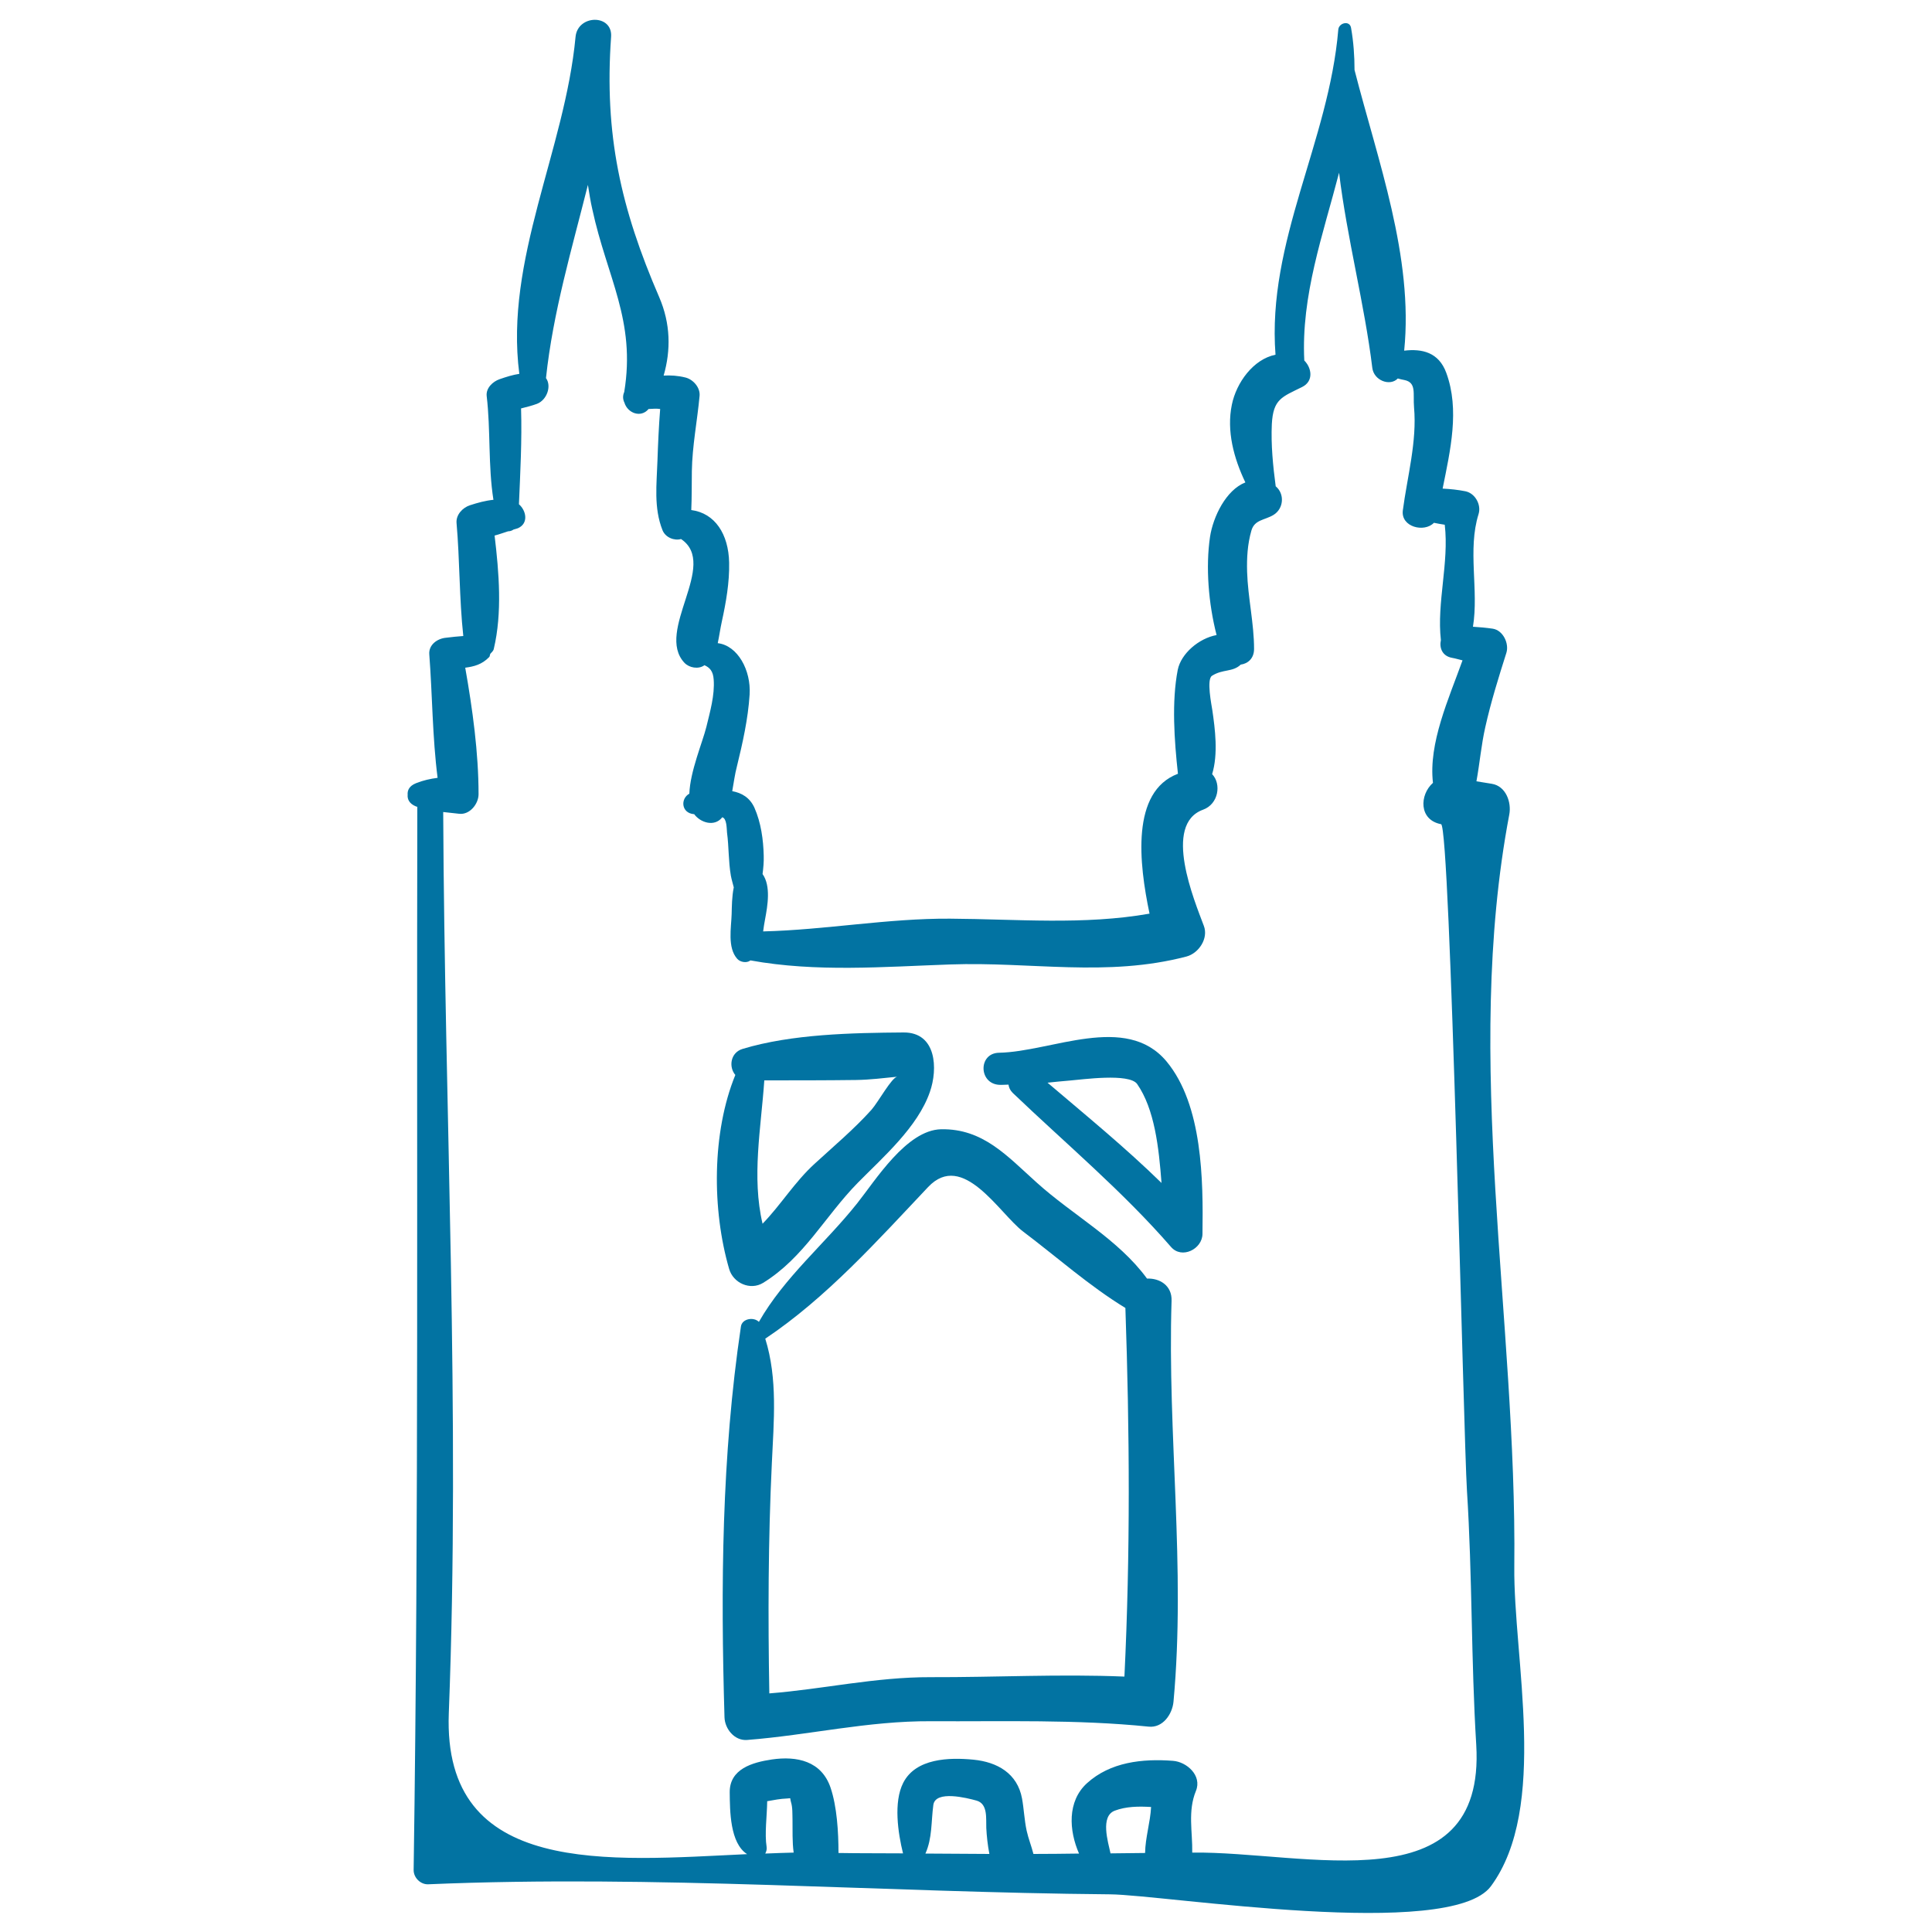
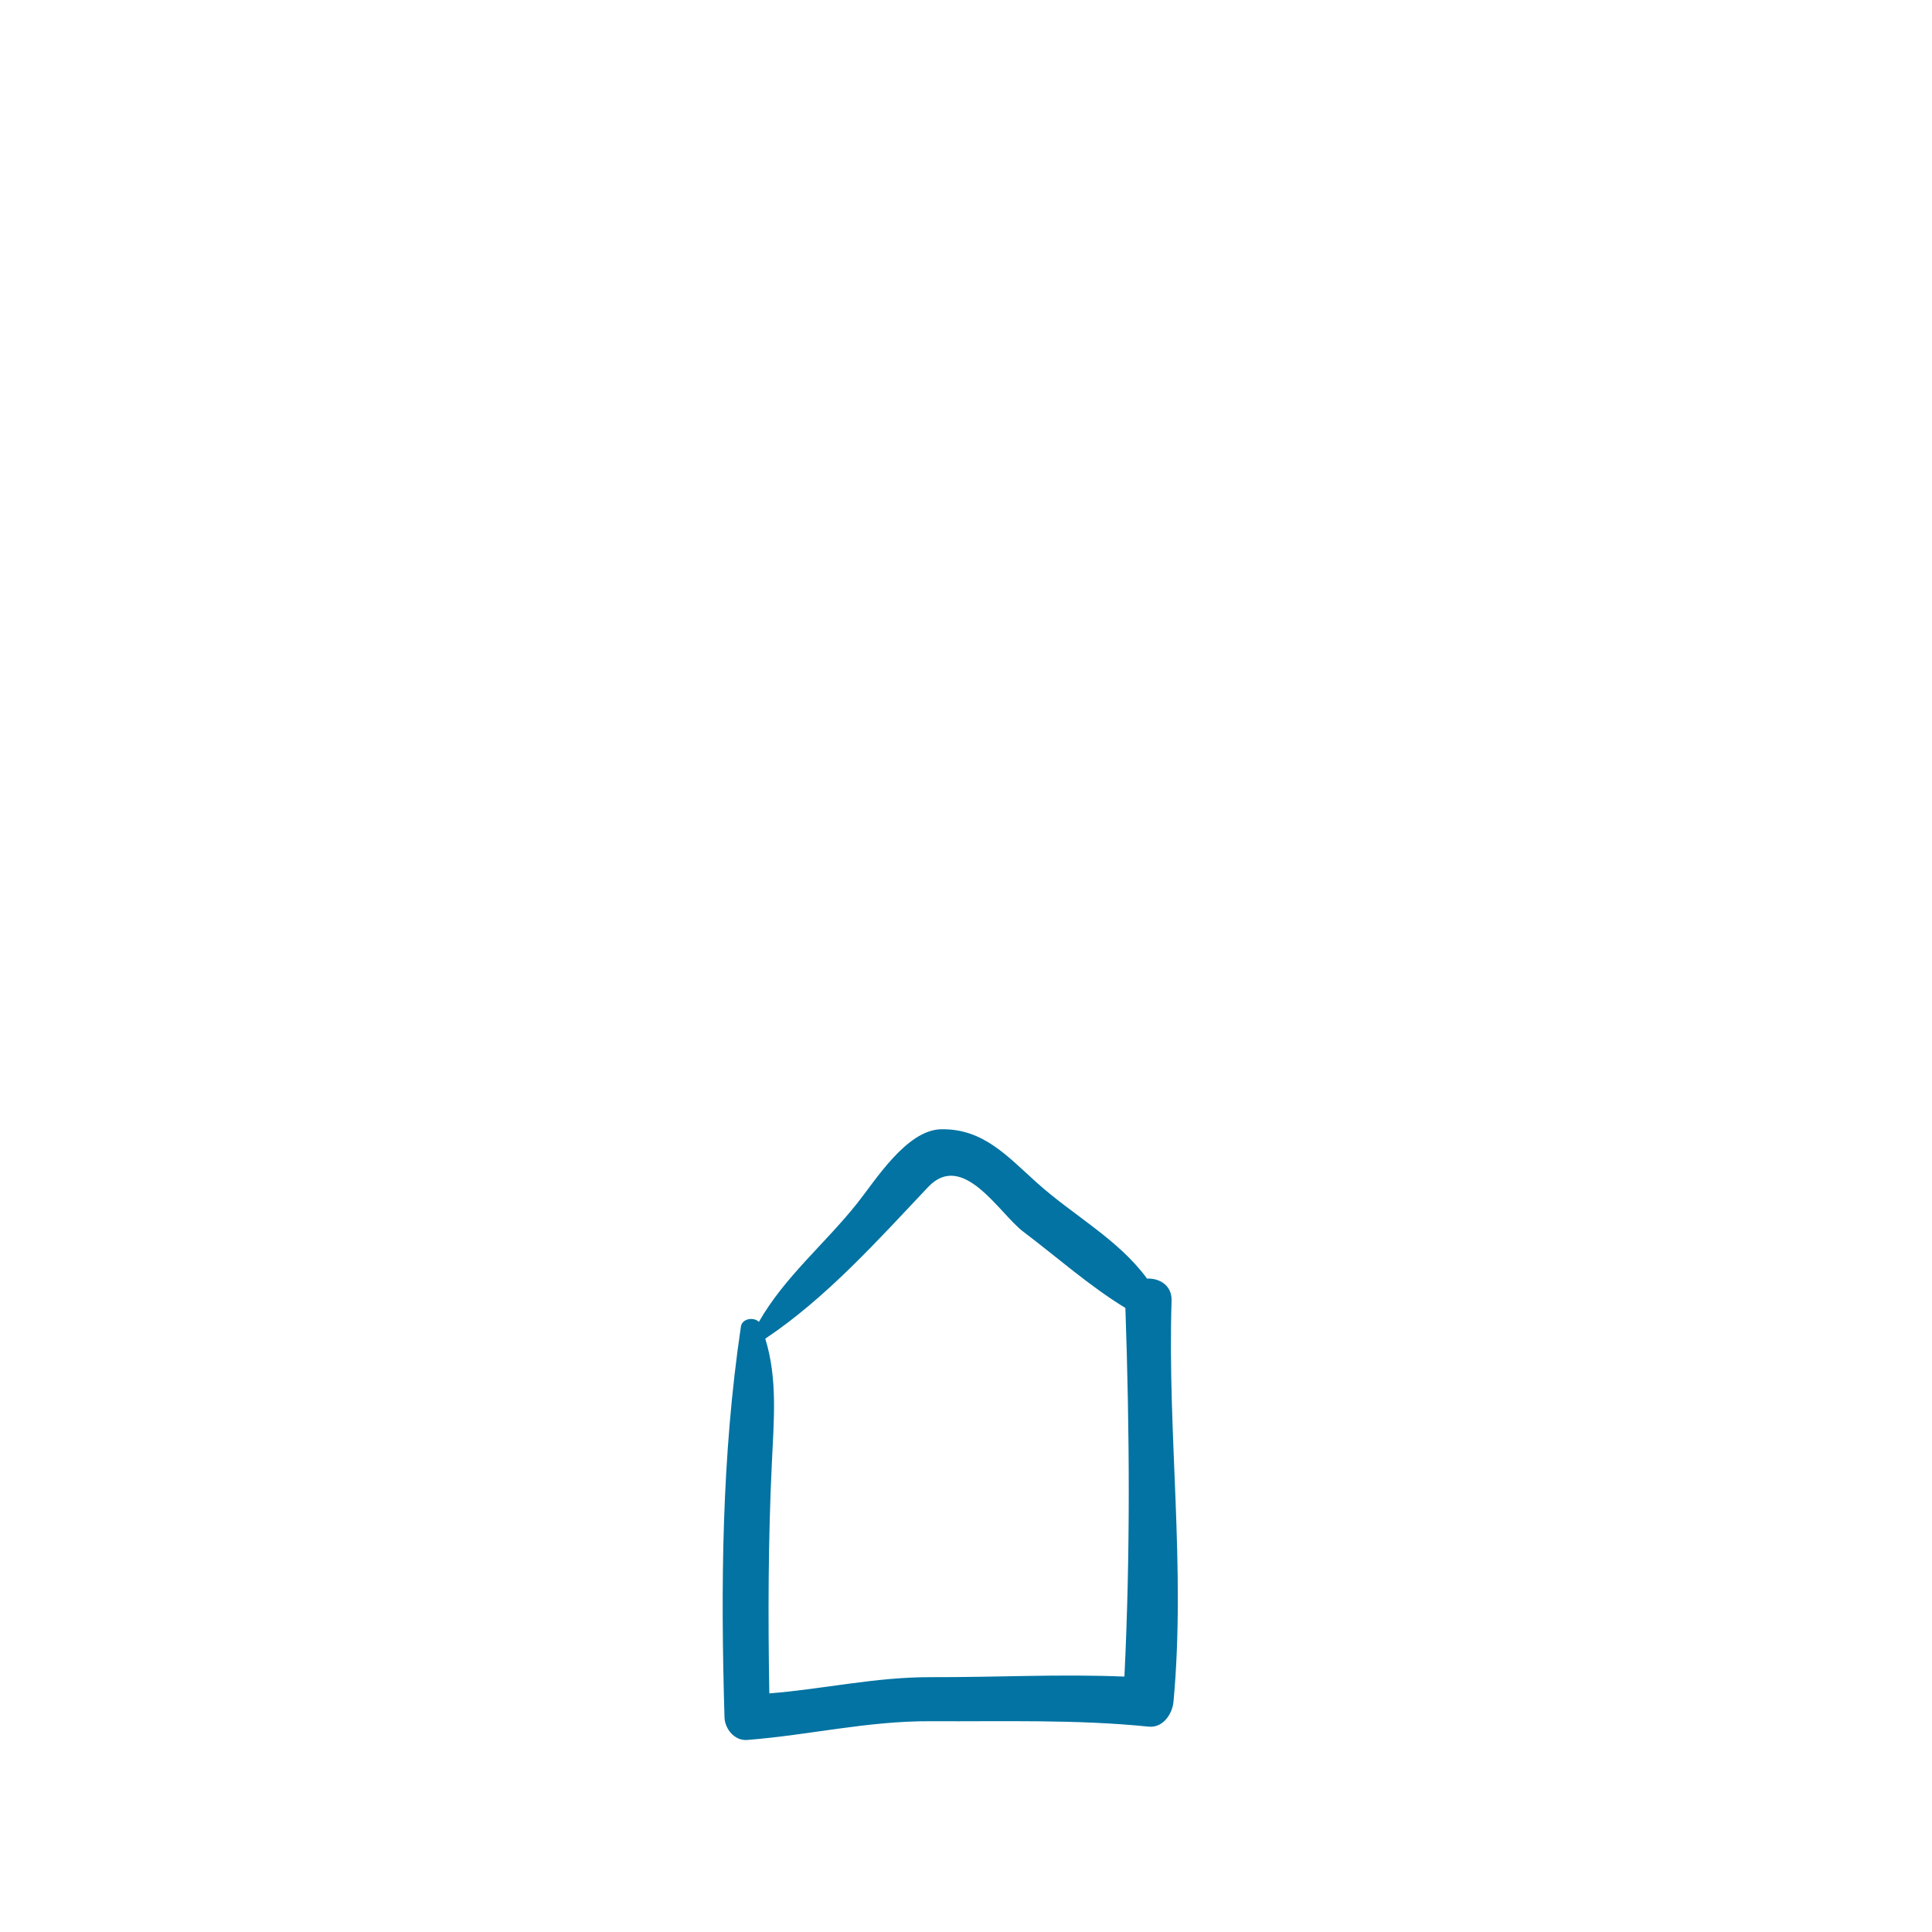
<svg xmlns="http://www.w3.org/2000/svg" viewBox="0 0 1000 1000" style="fill:#0273a2">
  <title>Bridge Outline SVG icon</title>
  <g>
-     <path d="M783.8,810.9c1.4-128.2-26.7-262.1-2.6-389.3c1.2-6.3-1.7-14.7-9-15.9c-2.7-0.4-5.3-0.9-8-1.3c1.7-9.3,2.5-18.9,4.6-28.1c2.9-13,6.9-25.8,10.9-38.4c1.5-4.8-1.7-11.7-7.1-12.5c-3.5-0.5-6.8-0.8-10.2-1c3.1-19-2.9-39.8,2.9-58.3c1.5-4.8-1.7-10.7-6.7-11.8c-4-0.8-7.9-1.2-11.9-1.4c4-19.9,8.9-40.8,1.9-59.9c-3.9-10.7-12.6-12.6-21.8-11.5c4.9-48.5-13.7-98.4-25.7-145.3c0-7.2-0.5-14.4-1.8-21.8c-0.7-4-6.3-2.6-6.6,0.9c-4.9,58.2-37,109.6-32.5,168.3c-11.5,2.3-20.3,14.5-22.6,25.9c-2.8,13.5,1,27.7,7,40.2c-10,3.9-16.7,17.7-18.3,28.2c-2.3,15.6-0.8,34.5,3.4,50.8c-9.2,1.7-18.4,9.6-20.1,18c-3.2,16.5-1.8,36.5,0.1,53.8c-24.4,9.2-20.2,46.3-14.7,72.4c-34.1,6-68.7,2.8-103.3,2.6c-32.3-0.2-64.3,5.8-96.7,6.6c0.3-2.2,0.6-4.4,1-6.3c1.3-7,3.1-17.2-1.3-23.4c0.4-3.1,0.7-6.2,0.6-9.5c-0.2-8.3-1.4-17.1-4.8-24.8c-2.4-5.3-6.6-7.7-11.5-8.6c0.8-4.4,1.4-9,2.4-12.7c3-12.3,5.8-24.7,6.6-37.3c0.8-12.6-6.2-25.4-16.5-26.6c0.8-3.7,1.3-7.5,2.1-11.1c2.2-10.1,4-20.3,3.8-30.6c-0.3-14.7-7.3-25.6-19.6-27.2c0.3-6.7,0.2-13.3,0.3-20.1c0.2-13.1,2.8-26,4-39c0.4-4.3-3.3-8.5-7.3-9.5c-4-1-7.7-1.2-11.3-1c3.8-13.2,3.6-26.9-2.3-40.6c-19.9-46-28.5-84.2-24.9-134.7c0.9-11.9-17.3-11.7-18.4,0c-5.5,58.6-36.8,115.3-29.1,174.4c-3.3,0.5-6.6,1.5-10.3,2.8c-3.4,1.2-7,4.5-6.6,8.6c2.1,17.7,0.7,36.2,3.5,53.8c-4.1,0.4-8.1,1.5-12.1,2.8c-3.8,1.2-7.3,4.9-7,9.1c1.7,19.4,1.4,39.3,3.5,58.6c-2.9,0.2-5.8,0.5-9,0.9c-4.4,0.4-9,3.6-8.6,8.6c1.6,21,1.6,42.9,4.3,63.9c-3.8,0.5-7.5,1.3-11.2,2.8c-3.5,1.4-4.5,3.7-4.3,6c-0.2,2.2,0.8,4.6,4.3,6c0.2,0.1,0.4,0.1,0.7,0.2c-0.4,183.3,0.8,367-1.9,550.2c-0.1,4,3.5,7.7,7.6,7.5c117.8-5,235,4.2,352.9,5.2c28.6,0.3,176.1,24.1,197.1-4.2C801.7,935.6,783.3,858.3,783.8,810.9z M396.1,959.4c0.5-1,0.9-2.1,0.7-3.4c-1.1-7,0.2-16,0.3-23.7c3.4-0.6,6.9-1.3,10.3-1.4c2.3-0.1,1.3-0.7,2,1.8c0.9,2.9,0.7,6.1,0.8,9.1c0.1,5.5-0.2,11.5,0.6,17.1C406,959,401.1,959.2,396.1,959.4z M479,959.4c3.6-8.1,2.9-16.4,4.1-25.2c1.1-7.7,17.4-3.6,22.4-2.2c5.9,1.7,4.8,9.3,5,14.1c0.2,4.1,0.7,8.9,1.6,13.5C501.1,959.6,490.1,959.4,479,959.4z M577,937.2c5.8-2.2,12.3-2.3,18.8-1.9c-0.4,7.9-3,15.9-3.1,23.8c-6,0.1-12,0.1-17.9,0.2C573.5,953.3,569.4,940.1,577,937.2z M617.1,958.9c0.2-10.8-2.4-21.4,1.9-31.9c3.3-8-4.8-15.1-11.9-15.6c-15.8-1.2-32.4,0.6-44.5,11.6c-10.3,9.4-9.3,24.5-4.1,36.4c-7.9,0.1-15.7,0.2-23.6,0.2c-1-4-2.6-7.9-3.5-12c-1.2-5.5-1.4-11.2-2.4-16.7c-2.4-13-12.8-18.9-25.2-20.1c-12.4-1.2-29.8-0.8-36.3,12c-5.1,10-2.7,26-0.1,36.5c-11.1-0.1-22.3,0-33.4-0.2c0-10.9-0.8-24-4.1-33.8c-4.7-13.8-17.4-16.5-30.4-14.6c-10.1,1.5-21.9,4.9-21.8,17c0.1,9.6,0.1,26.3,9,32c-71.3,3.3-157.7,12.2-154.4-73c6-154.9-2.2-311.4-2.9-466.4c2.7,0.3,5.4,0.6,8.2,0.9c5.5,0.7,10.1-5.1,10.1-10.1c0-21.4-3.1-44-6.9-65.5c4.5-0.6,8.6-1.6,12.4-5.5c0.4-0.4,0.3-1.1,0.6-1.7c0.7-0.8,1.6-1.5,1.8-2.6c4.4-18.6,2.7-39.4,0.4-58.6c2.4-0.6,4.7-1.5,7-2.2c1,0,1.9-0.3,2.8-0.9c0.8-0.3,1.6-0.4,2.3-0.7c5.6-2.5,4.3-9.1,0.5-12.4c0.7-16.5,1.6-33.1,1.1-49.6c2.8-0.7,5.6-1.4,8.3-2.4c5.1-2,7.6-9.2,4.6-13.3c3.6-34,13.4-66.9,21.7-100c0.7,4.2,1.3,8.5,2.3,12.7c7.6,35.2,22.6,57.5,16.5,94.5c-0.8,1.8-0.8,3.7,0.1,5.5c1.6,5.4,8.5,8.1,12.5,3.3c2-0.1,4.1-0.3,6,0c-0.7,8.9-1.1,17.8-1.4,26.7c-0.4,12.2-2,24.4,2.6,36c1.5,3.8,6.1,5.6,9.6,4.6c19.7,13.2-13.7,47.7,1.8,64.1c2.5,2.6,7.2,3.4,10.2,1.3c0,0,0-0.1,0.1-0.1c2.7,1.2,4.5,3,4.8,7.4c0.6,8.2-1.9,16.7-3.8,24.6c-2,8-8.4,23-8.8,34.5c-4.7,2.6-4.2,10,2.3,10.6c0.1,0,0.1,0,0.2,0c3.2,4.4,10.4,6.7,14.4,1.8c0,0,0.1-0.1,0.1-0.2c0,0,0,0,0,0c2.4,0.6,2.3,5.7,2.5,7.9c1,7.5,0.7,14.9,2,22.4c0.4,2.1,1,4,1.5,6c-1,4.8-1,10.1-1.1,13.8c-0.2,7-2.3,17.4,2.9,23.2c1.5,1.7,4.8,2.3,6.7,0.9c0,0,0-0.1,0.1-0.1c34.2,6.2,68.8,3.3,103.4,2.1c41.8-1.5,81,6.7,122.3-4.1c6.4-1.7,11.5-9.4,9-15.9c-4.9-13.1-21.4-52.5-0.4-60.1c8-2.9,9.6-13.3,4.7-18.4c3.2-10.5,1.5-23.5,0.1-33.1c-0.4-2.7-3.1-15.9-0.2-17.8c5.6-3.6,10.7-1.8,14.9-5.8c3.7-0.5,6.9-3.2,6.9-8.1c0-13.3-3.2-26.6-3.6-40c-0.2-7.2,0.2-14.2,2.2-21.2c1.6-5.8,6.9-5.4,11.5-8.2c5.3-3.3,5.8-10.9,1.1-14.8c-1.4-10.5-2.5-21.6-2-32.2c0.7-13,5.2-14,15.7-19.2c6-3,5-9.8,1.1-13.7c-1.7-33.6,9.7-65.2,18-97.2c4.1,33.9,13.2,68.1,17.2,101c0.8,6.6,9.2,9.7,13.2,5.5c1.1,0.3,2.2,0.6,3.4,0.8c6.4,1.3,4.4,7,5,14.1c1.6,17.7-3.5,35.9-5.8,53.4c-1.1,8.6,11.1,11.6,16.1,6.4c1.8,0.4,3.7,0.7,5.6,1c2.3,19.7-4.2,40.3-2,59.7c-0.9,4,0.7,8.3,5.8,9.2c1.8,0.3,3.6,0.9,5.4,1.3c-7.1,19.8-17.7,42.9-15.3,63.4c-7,6.2-7.4,19.2,4.2,21.4c4.8,0.9,11.6,317,13.4,345.1c2.8,43.8,2.1,87.6,4.8,131.4C769.1,986.7,675.3,958.1,617.1,958.9z" />
-     <path d="M467.7,534.4c-26.5,0.2-57.8,0.8-83.3,8.5c-6.4,1.9-7.3,9.4-3.8,13.5c-12.2,29.9-12.1,69.8-3.2,100.4c2.1,7.3,10.9,11.3,17.6,7.2c21.2-13.1,32-34.5,49-51.8c13.1-13.3,31-28.8,37.3-47C485.5,553.3,484.8,534.3,467.7,534.4z M451,574.5c-9,10-19.5,18.8-29.4,27.9c-10.3,9.4-17.4,21.2-26.9,31c-5.7-24.2-0.8-49.5,0.9-74.2c15.8,0,31.7,0,47.5-0.2c7.2-0.1,14.3-1,21.4-1.7C461.6,557.5,454.7,570.3,451,574.5z" />
-     <path d="M603.8,549.4c-21-25.2-59.6-5-86.7-4.5c-10.8,0.2-10.6,15.9,0,16.6c1.6,0.1,3.3-0.1,4.9-0.1c0.2,1.5,0.8,2.9,2.2,4.3c27.5,26.3,56.9,50.9,81.9,79.7c5.6,6.5,16.2,1.1,16.3-6.7C622.8,611,622.5,571.9,603.8,549.4z M542.2,560.4c3.8-0.4,7.6-0.8,11.4-1.1c6.4-0.5,30.9-4,35,1.8c9,13,11.2,32.7,12.6,51.2C582.5,594,562.3,577.5,542.2,560.4z" />
    <path d="M606.4,673.3c0.3-8-6.3-11.8-12.7-11.5c-14.9-20.4-38.4-32.8-57.1-49.7c-15.3-13.7-27.7-28-49.5-27.6c-17.9,0.4-34,26.5-43.4,38.3c-16.8,21.1-37.6,38.1-50.9,61.4c-2.7-2.7-8.7-1.7-9.3,2.4c-10,67.2-10.5,134.6-8.5,202.3c0.2,6,5.2,12.2,11.7,11.7c32.1-2.5,62.4-9.9,95.2-9.7c37.4,0.2,75.4-1,112.6,2.8c7.4,0.8,12.3-6.5,12.9-12.9C613.8,811.1,604.2,742.7,606.4,673.3z M481.8,868.1c-28.7-0.1-55.7,6.2-83.6,8.4c-0.7-39.7-0.6-79.3,1.3-119c1-21.9,3.1-43.8-3.4-64.6c31.7-21.2,58.3-51,84.3-78.5c18-19,36.8,13.6,49.1,23c17.5,13.2,34.3,28.2,53,39.6c2.2,64,2.6,126.8-0.5,190.8C548.8,866.4,515.2,868.2,481.8,868.1z" />
-     <path d="M390.1,697.7c0.3,0,0.3-0.4,0-0.4" />
  </g>
</svg>